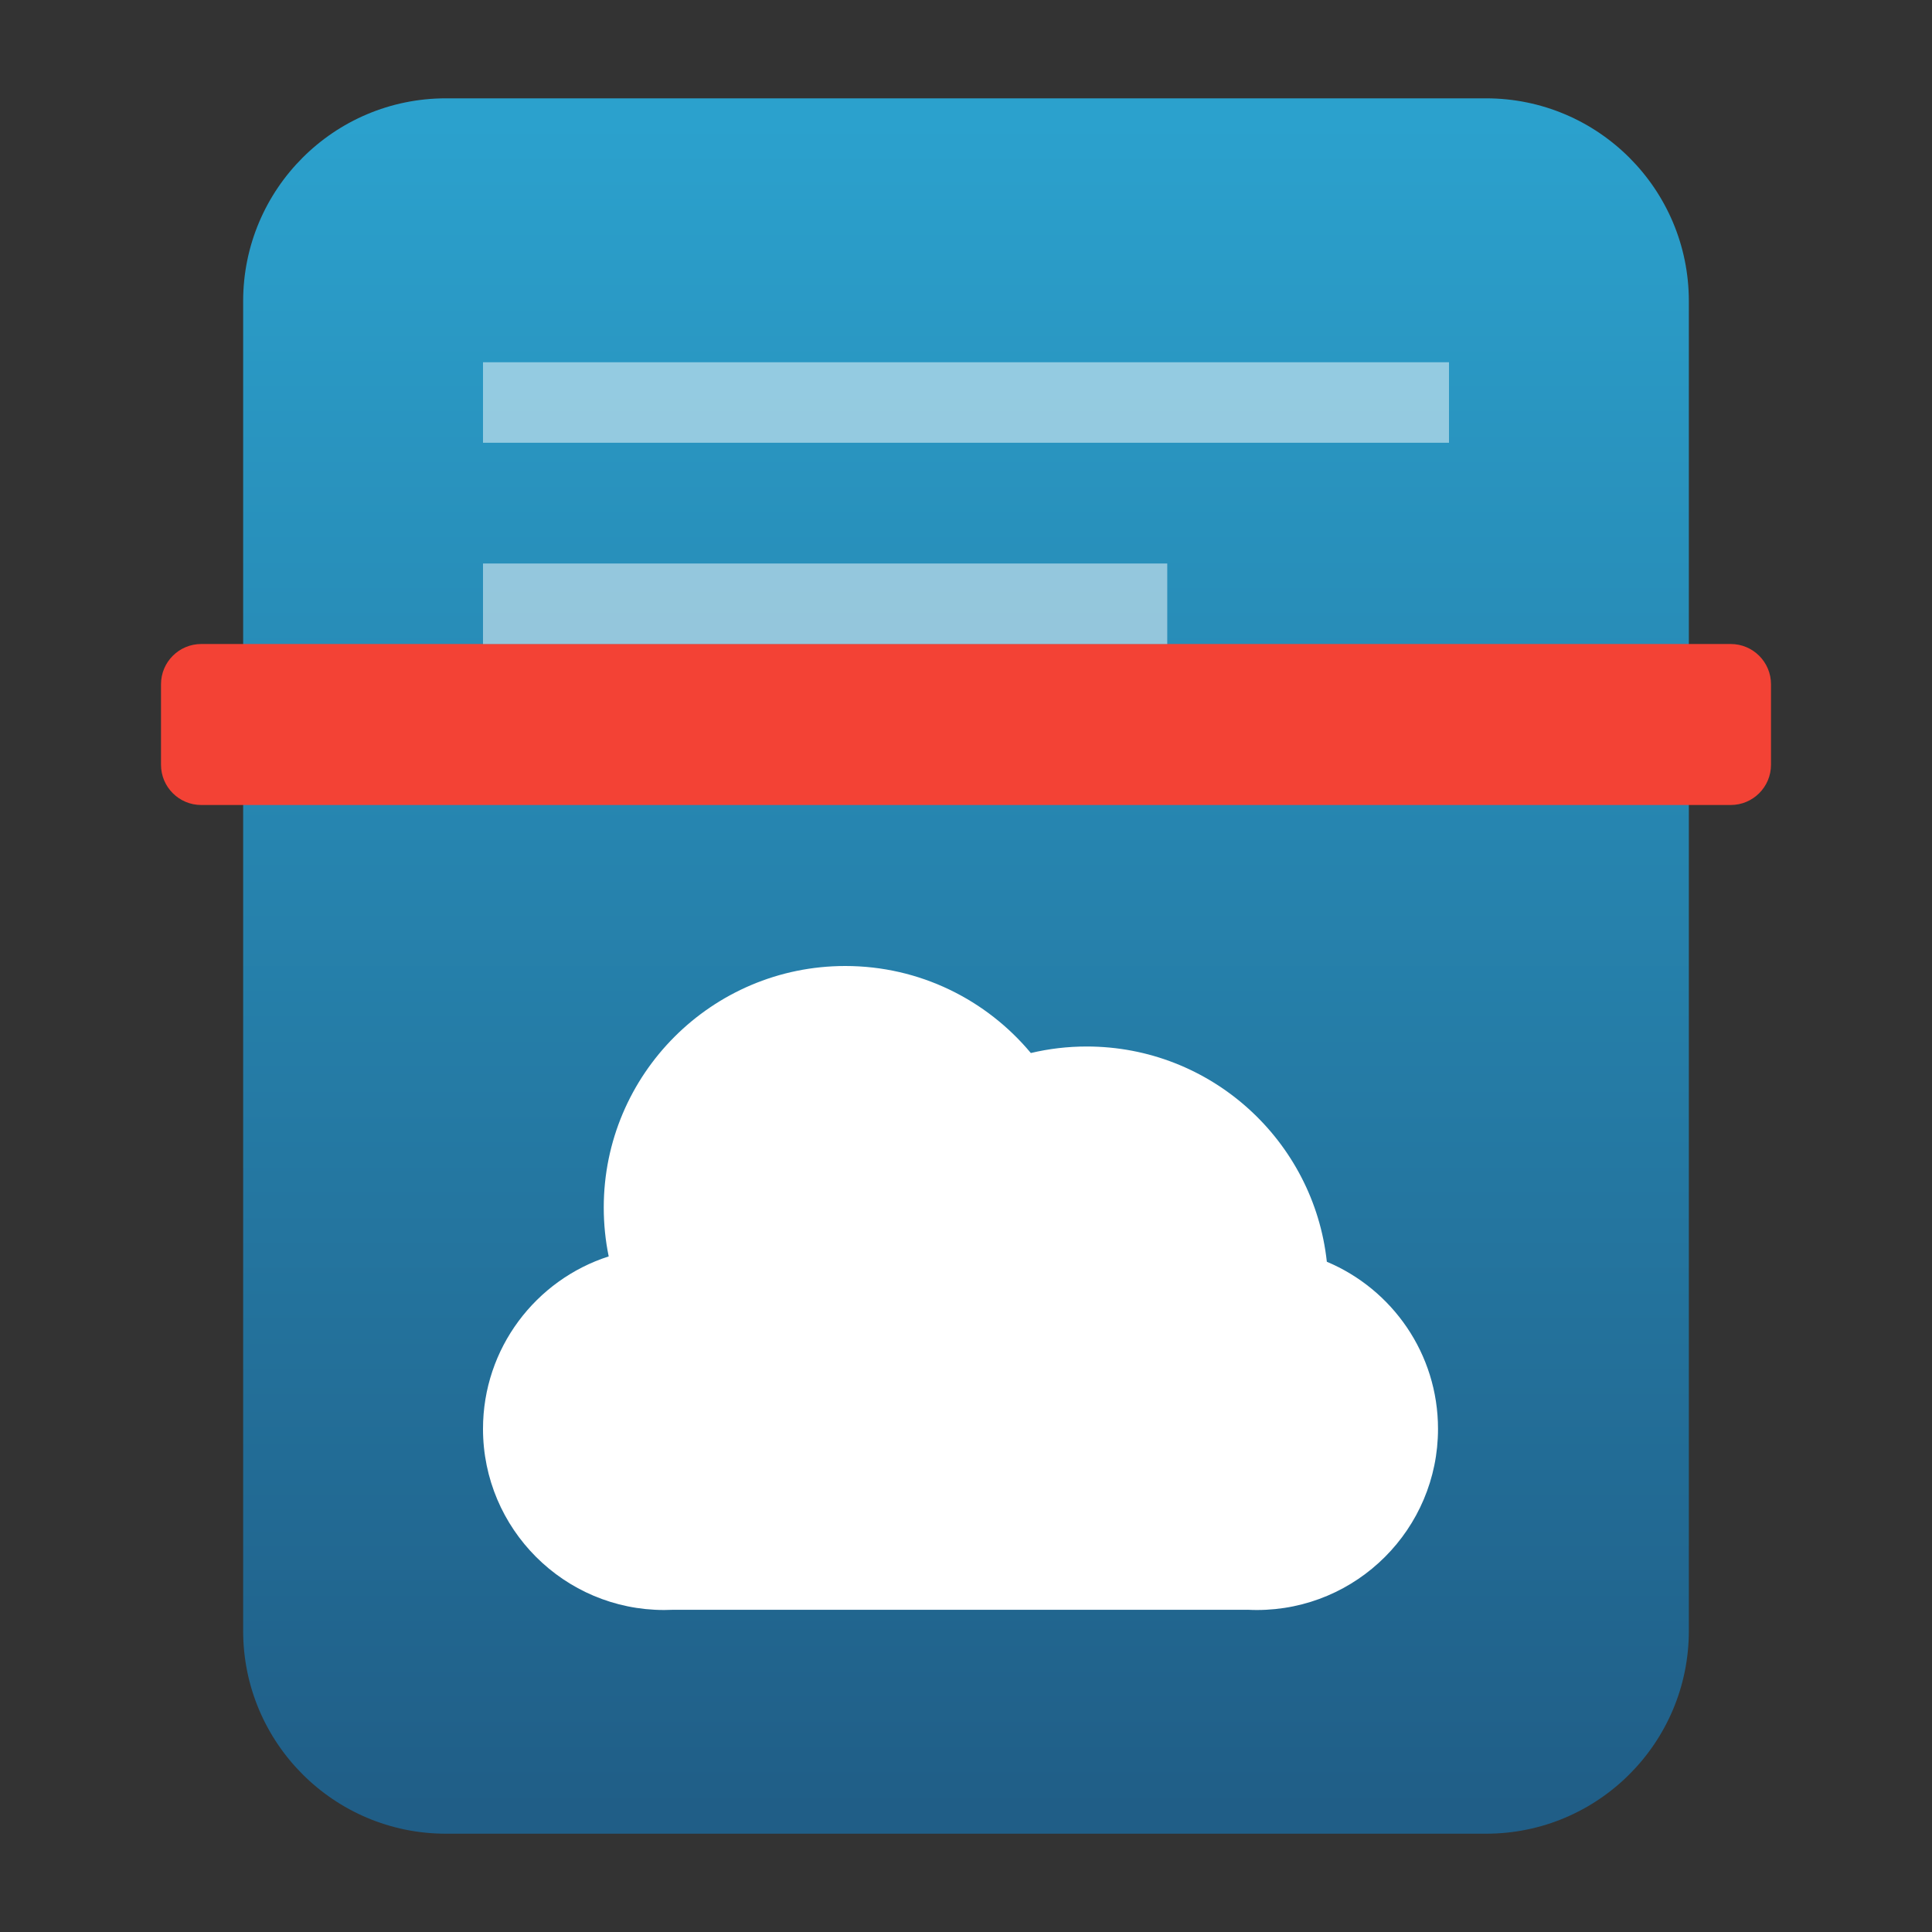
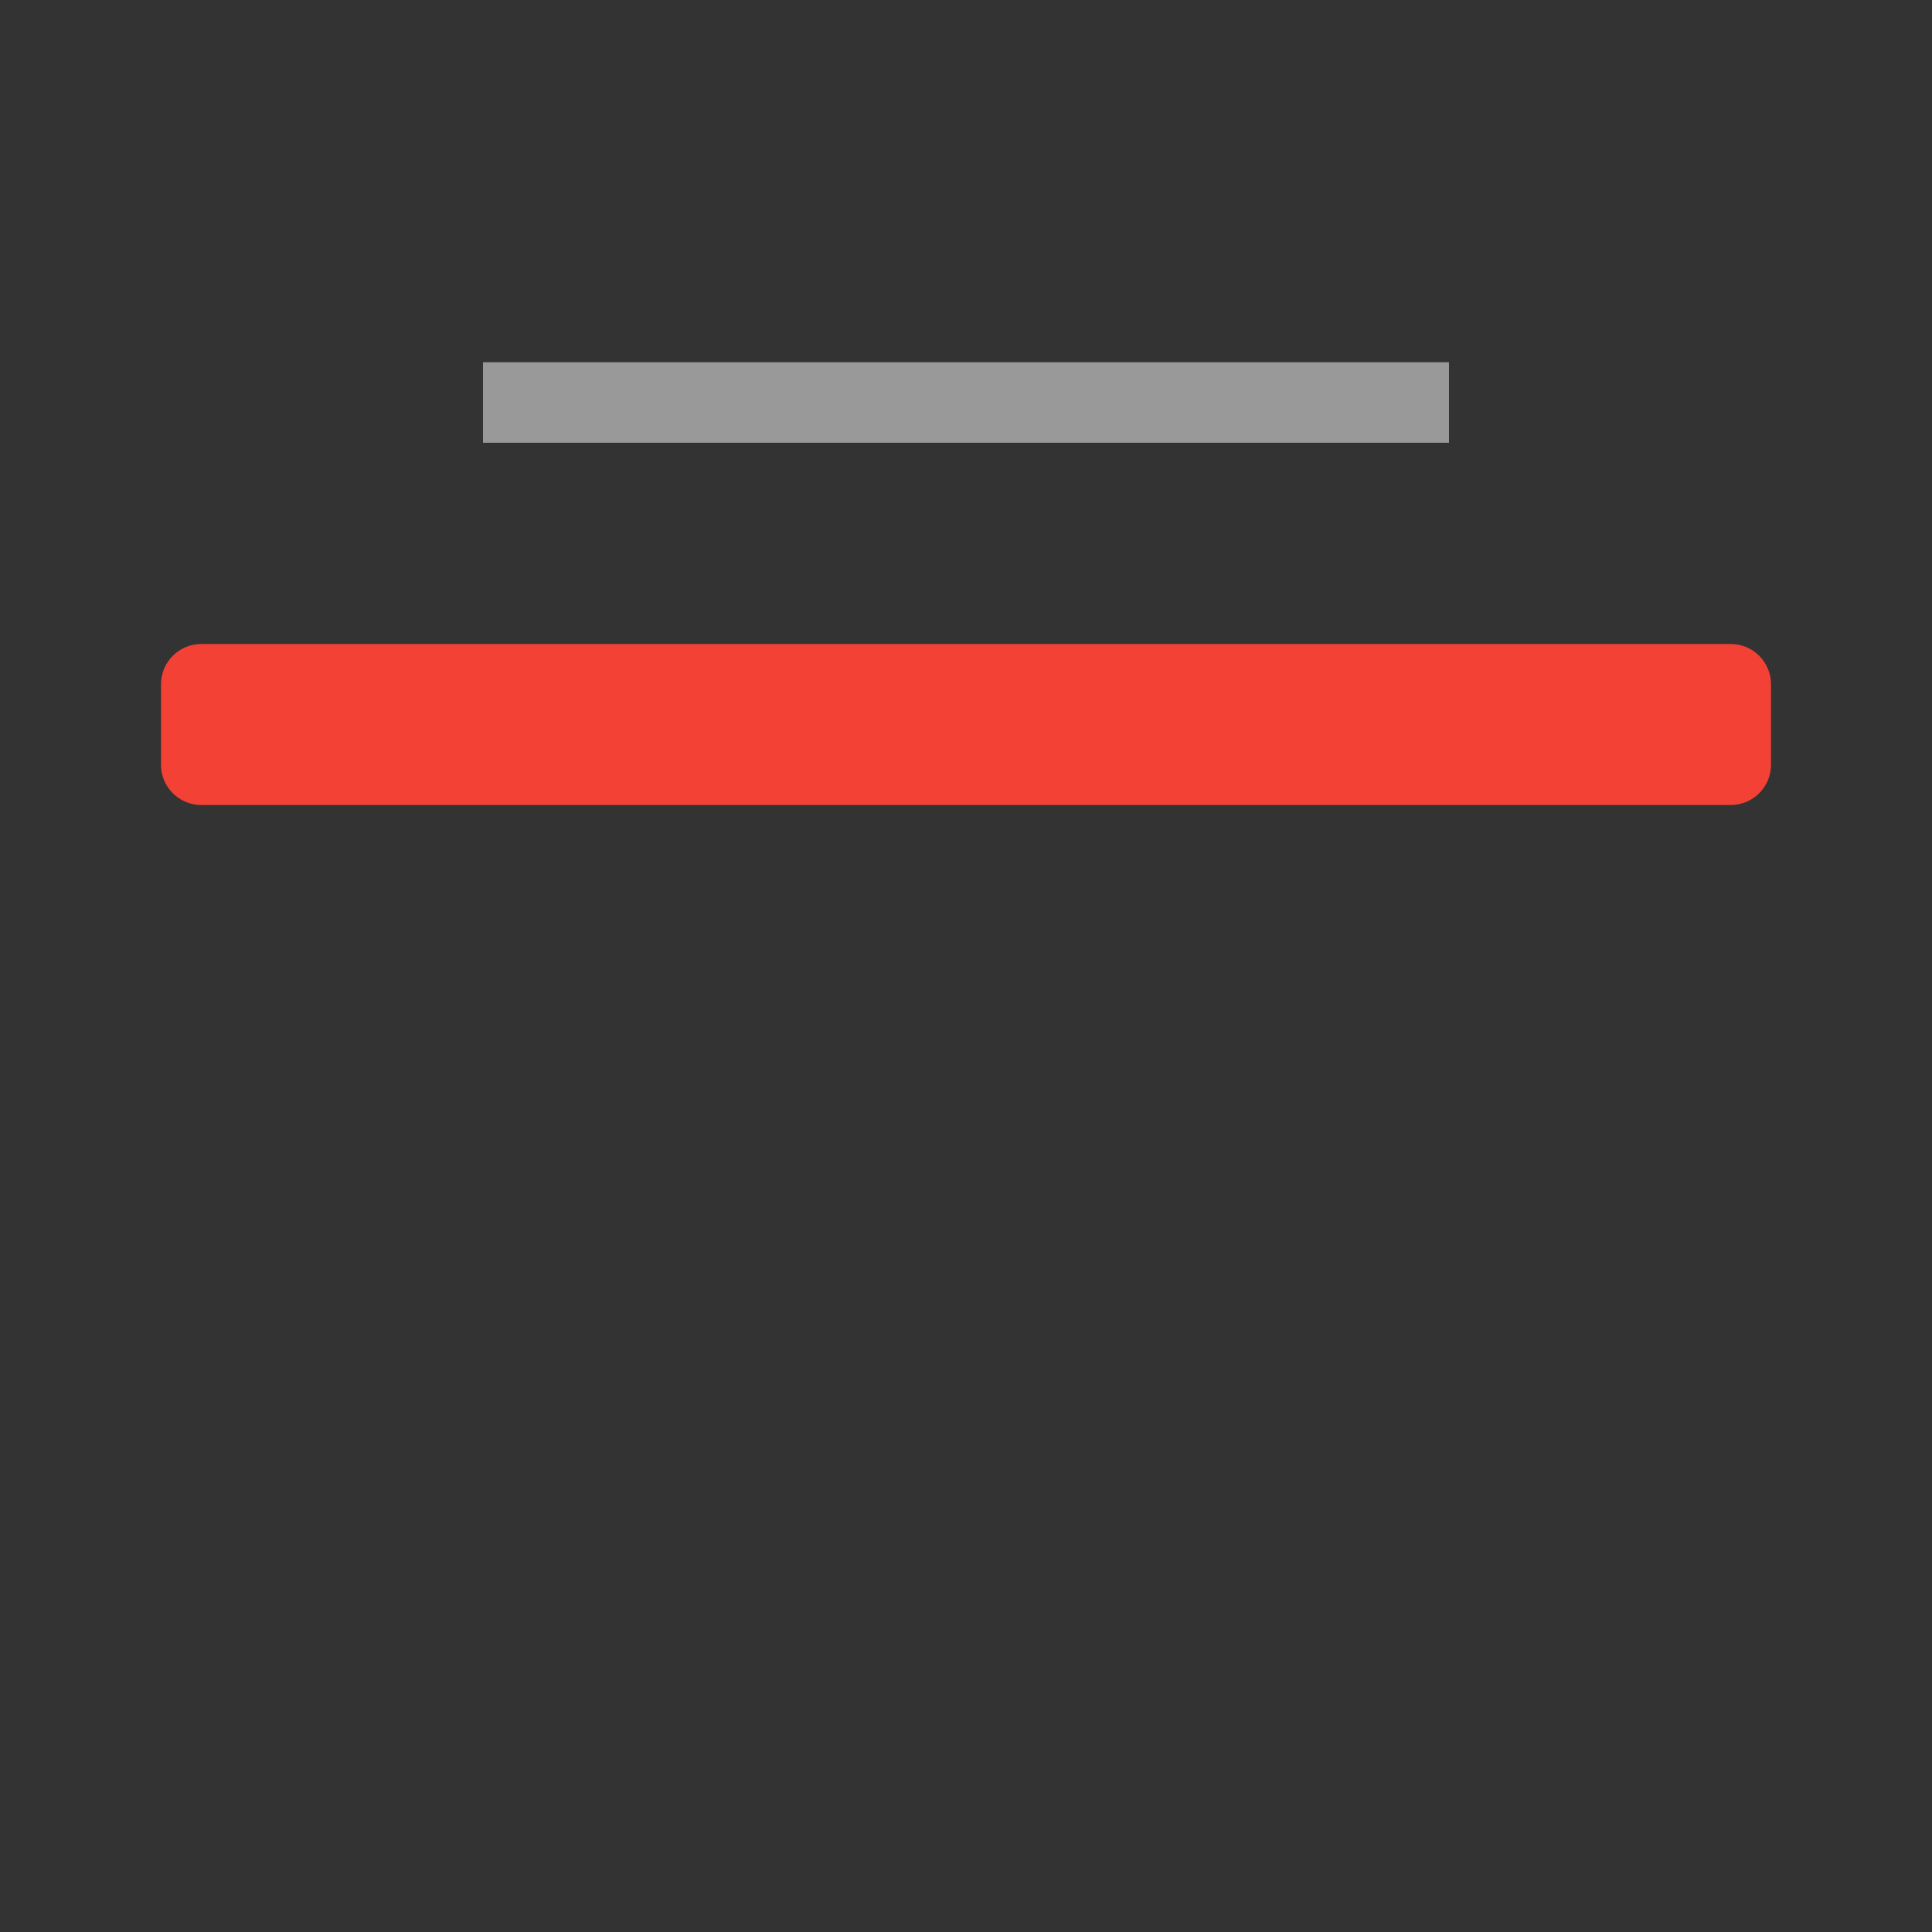
<svg xmlns="http://www.w3.org/2000/svg" clip-rule="evenodd" fill-rule="evenodd" stroke-linejoin="round" stroke-miterlimit="2" viewBox="0 0 48 48">
  <rect x="0" y="0" width="48" height="48" fill="#333333" stroke="none" />
  <linearGradient id="a" x2="1" gradientTransform="matrix(-.506 -42 42 -.506 420.606 40.22)" gradientUnits="userSpaceOnUse">
    <stop stop-color="#205e87" offset="0" />
    <stop stop-color="#2ba1cd" offset="1" />
  </linearGradient>
-   <path d="m36.92 2.443c2.783 0 5.039 2.257 5.039 5.04v33.034c0 2.784-2.256 5.041-5.039 5.041h-25.84c-2.783 0-5.039-2.257-5.039-5.04v-33.035c0-2.783 2.256-5.04 5.039-5.04z" fill="url(#a)" fill-rule="nonzero" />
-   <path d="m15.123 31.215c-.081-.392-.123-.799-.123-1.215 0-3.311 2.689-6 6-6 1.852 0 3.509.841 4.611 2.162.446-.106.911-.162 1.389-.162 3.091 0 5.64 2.343 5.965 5.348 1.622.681 2.762 2.284 2.762 4.152 0 2.484-2.016 4.5-4.5 4.5-.076 0-.152-.002-.227-.006v.001h-14.287c-.07.003-.141.005-.213.005-2.484 0-4.5-2.016-4.5-4.5 0-2.004 1.312-3.703 3.123-4.285z" fill="#fff" />
  <path d="m44 17c0-.552-.448-1-1-1h-38c-.552 0-1 .448-1 1v2c0 .552.448 1 1 1h38c.552 0 1-.448 1-1z" fill="#f34235" />
  <g fill="#fff" fill-opacity=".5">
-     <path d="m12 14h17v2h-17z" />
    <path d="m12 9h24v2h-24z" />
  </g>
</svg>